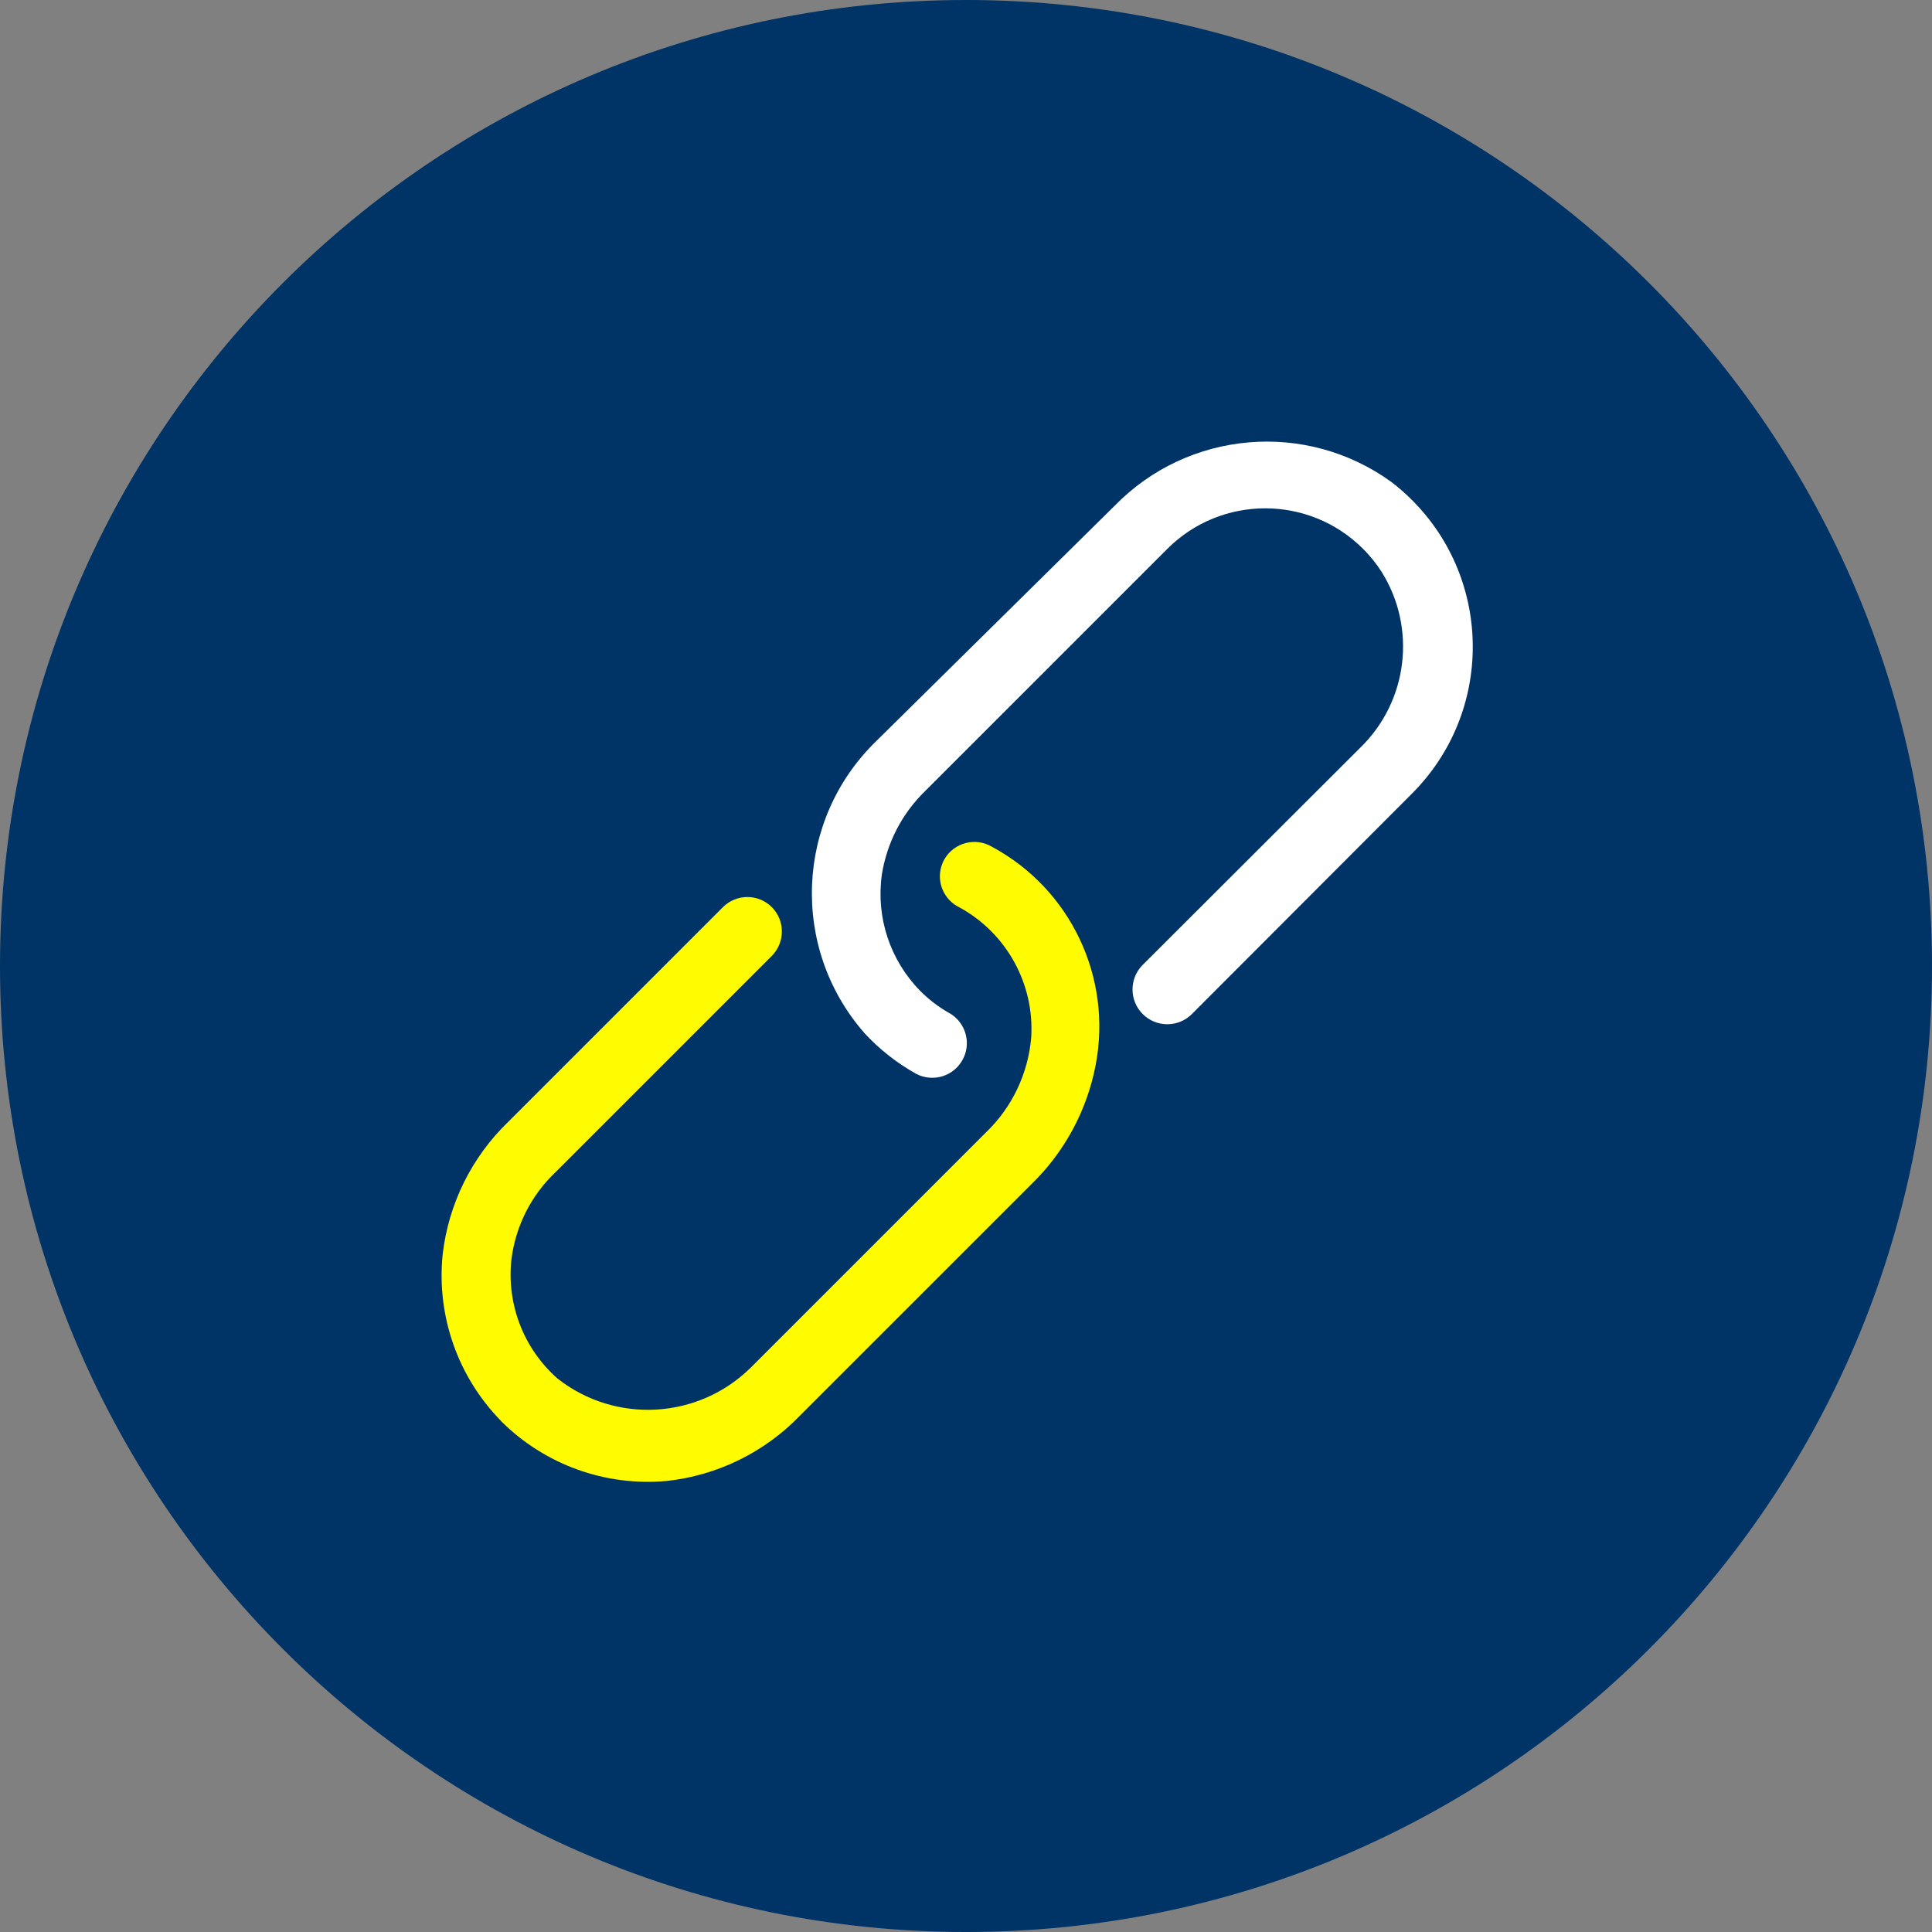
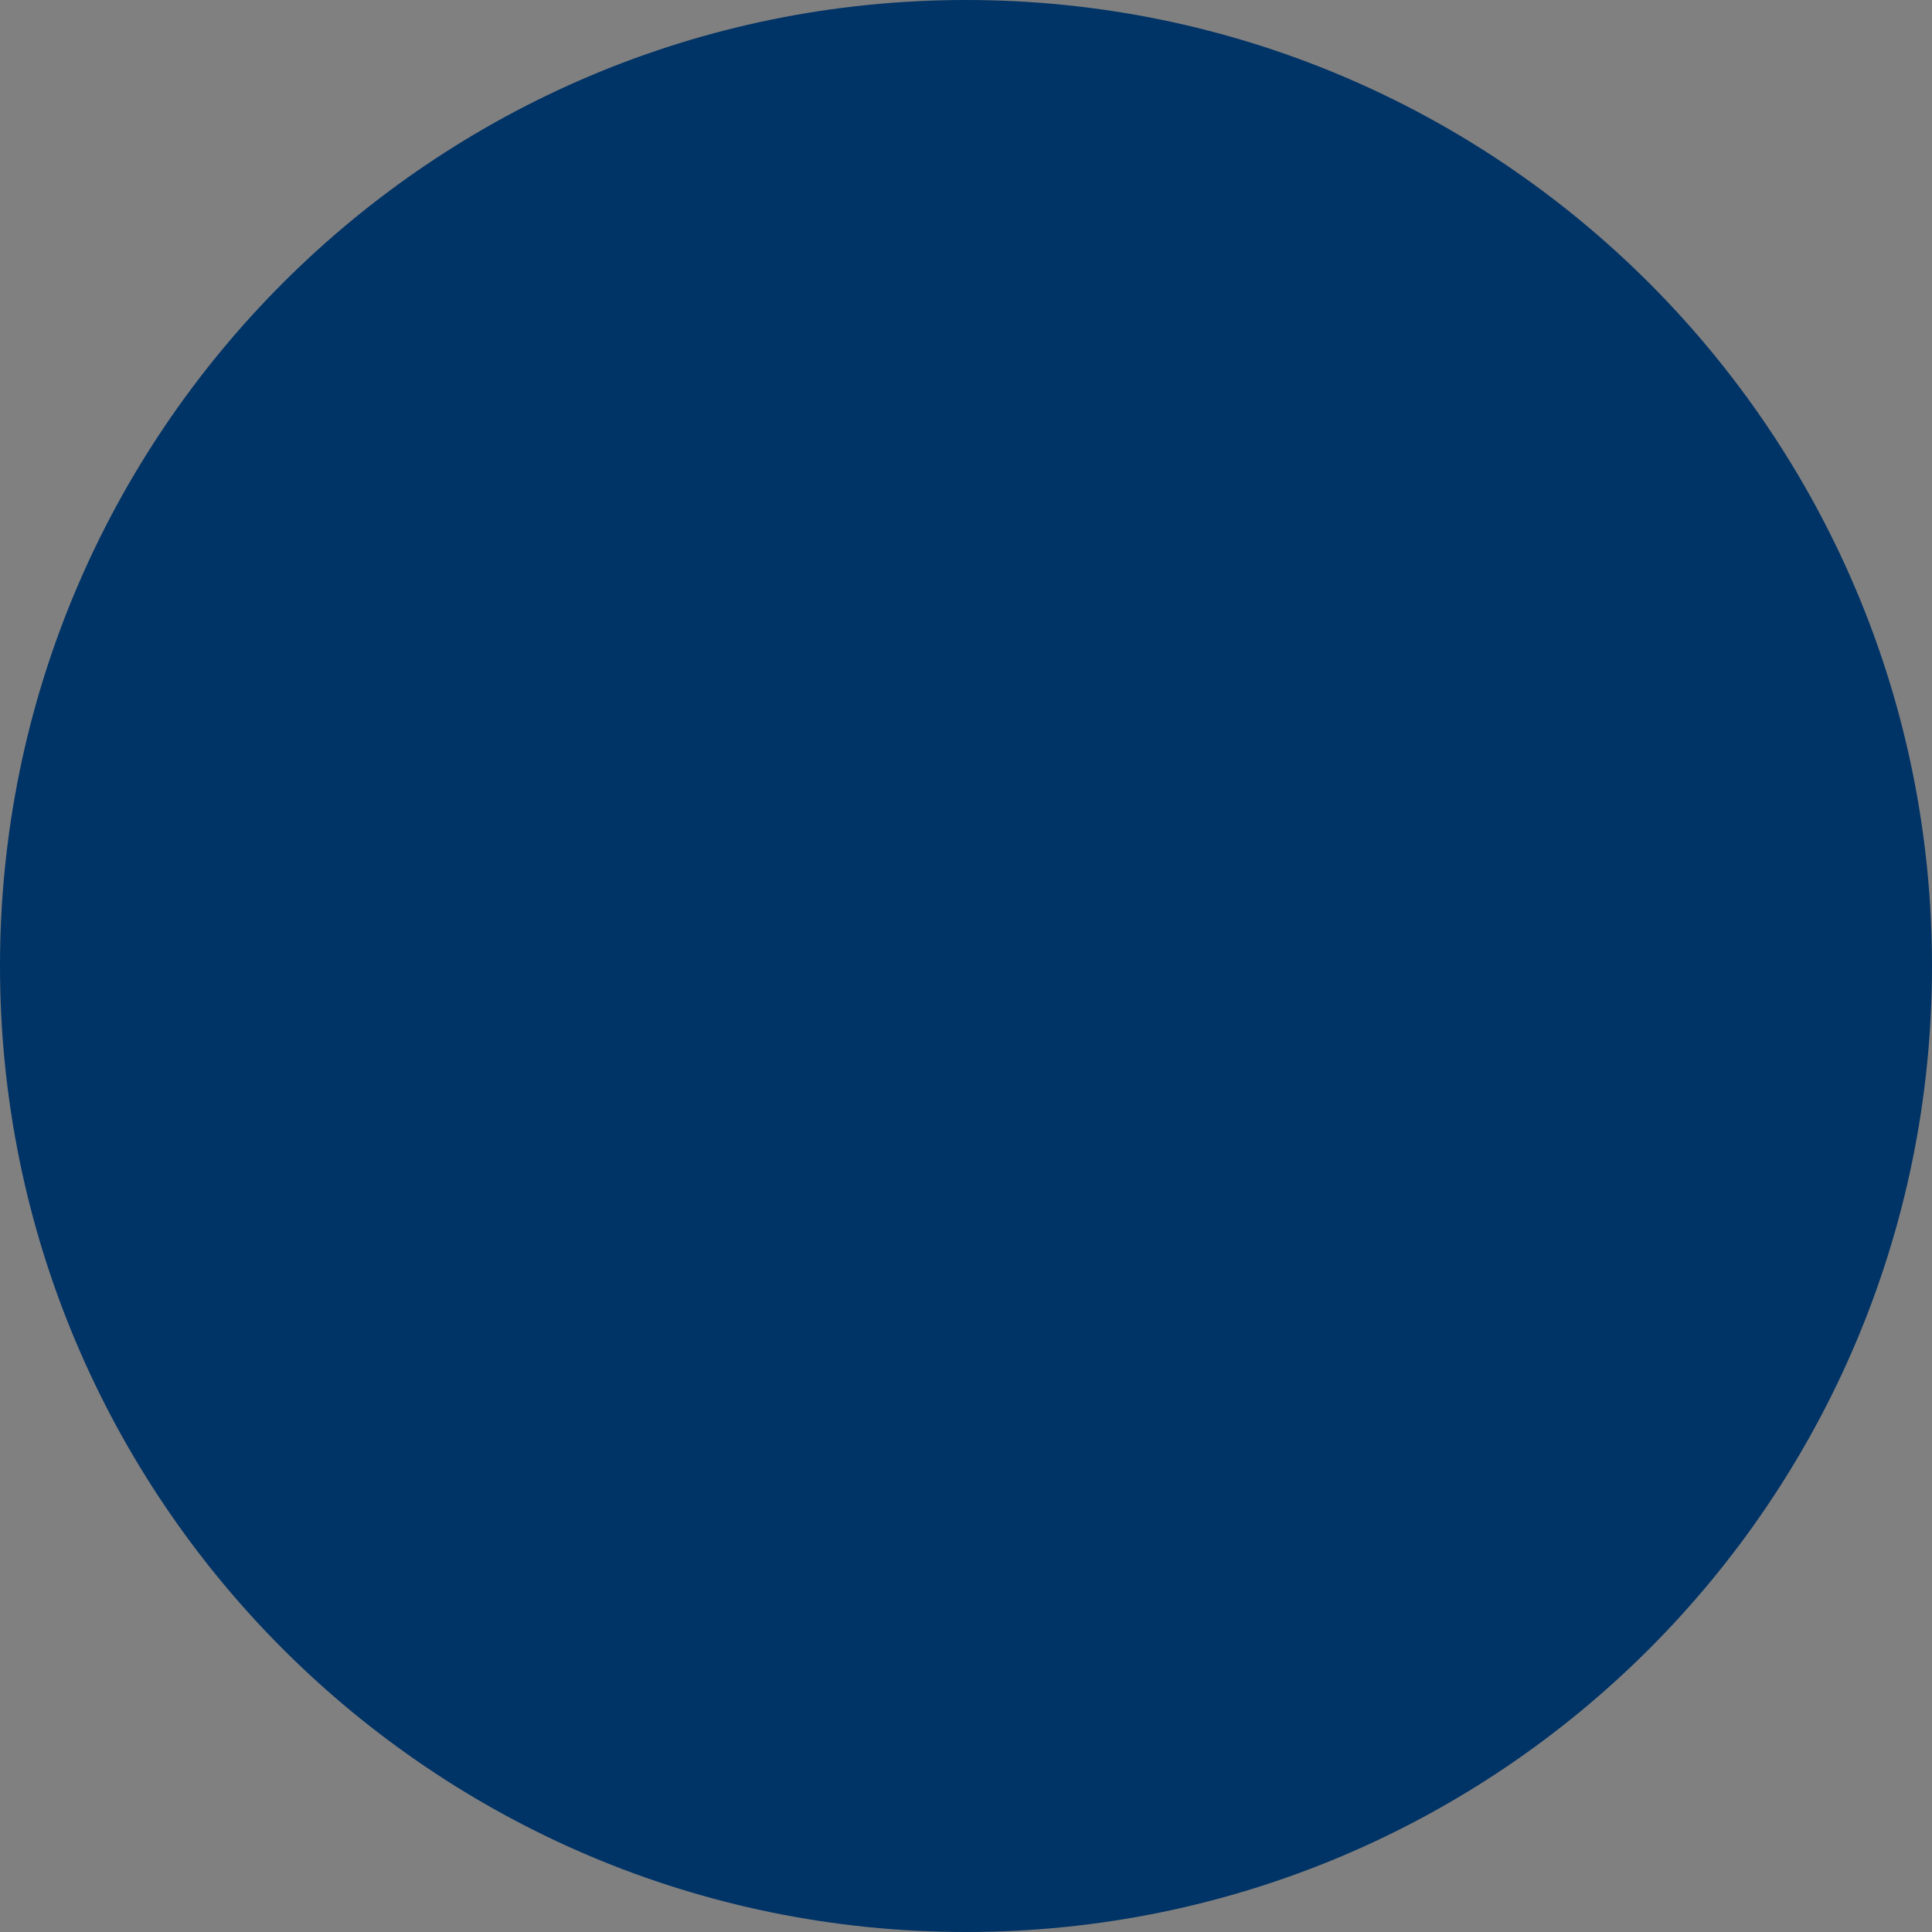
<svg xmlns="http://www.w3.org/2000/svg" width="105" height="105" viewBox="0 0 105 105" fill="none">
  <rect x="0" y="0" width="105" height="105" fill="#808080" stroke="none" />
  <path d="M52.5 105C81.495 105 105 81.495 105 52.5C105 23.505 81.495 0 52.5 0C23.505 0 0 23.505 0 52.5C0 81.495 23.505 105 52.5 105Z" fill="#003366" />
-   <path d="M27.23 77.232C29.6 79.602 32.902 80.794 36.241 80.487C38.997 80.184 41.558 78.927 43.48 76.933L56.065 64.349C57.856 62.606 59.072 60.352 59.543 57.899C60.468 53.129 58.183 48.31 53.899 46.013C53.001 45.49 51.849 45.797 51.33 46.695C51.254 46.822 51.199 46.958 51.155 47.102C50.899 47.987 51.322 48.924 52.152 49.319C54.705 50.719 56.22 53.468 56.045 56.371C55.881 58.346 55 60.197 53.564 61.565L40.812 74.317C37.96 77.141 33.453 77.4 30.298 74.919C28.455 73.295 27.522 70.87 27.797 68.429C28.028 66.618 28.878 64.943 30.206 63.691L41.945 51.952C42.675 51.218 42.675 50.033 41.945 49.299C41.211 48.569 40.026 48.569 39.292 49.299L27.629 60.962C25.631 62.885 24.366 65.446 24.055 68.202C23.724 71.532 24.889 74.843 27.234 77.228L27.23 77.232Z" fill="#FFFB01" />
-   <path d="M46.962 56.129C47.784 57.022 48.745 57.776 49.803 58.367C50.724 58.841 51.861 58.482 52.335 57.557C52.383 57.465 52.423 57.373 52.455 57.274C52.734 56.408 52.355 55.463 51.553 55.036C50.987 54.713 50.469 54.314 50.01 53.851C48.374 52.188 47.605 49.863 47.924 47.549C48.195 45.818 49.017 44.219 50.273 42.998L63.44 29.831C66.38 26.892 71.142 26.892 74.082 29.831C74.461 30.21 74.796 30.625 75.083 31.072C77.001 34.127 76.523 38.112 73.934 40.629L62.104 52.439C61.366 53.177 61.366 54.374 62.104 55.112C62.842 55.85 64.038 55.85 64.776 55.112L76.738 43.13C81.146 38.722 81.142 31.575 76.734 27.171C76.387 26.824 76.02 26.501 75.629 26.202C70.99 22.835 64.585 23.382 60.584 27.482L47.625 40.274C43.225 44.542 42.934 51.51 46.967 56.129H46.962Z" fill="white" />
</svg>